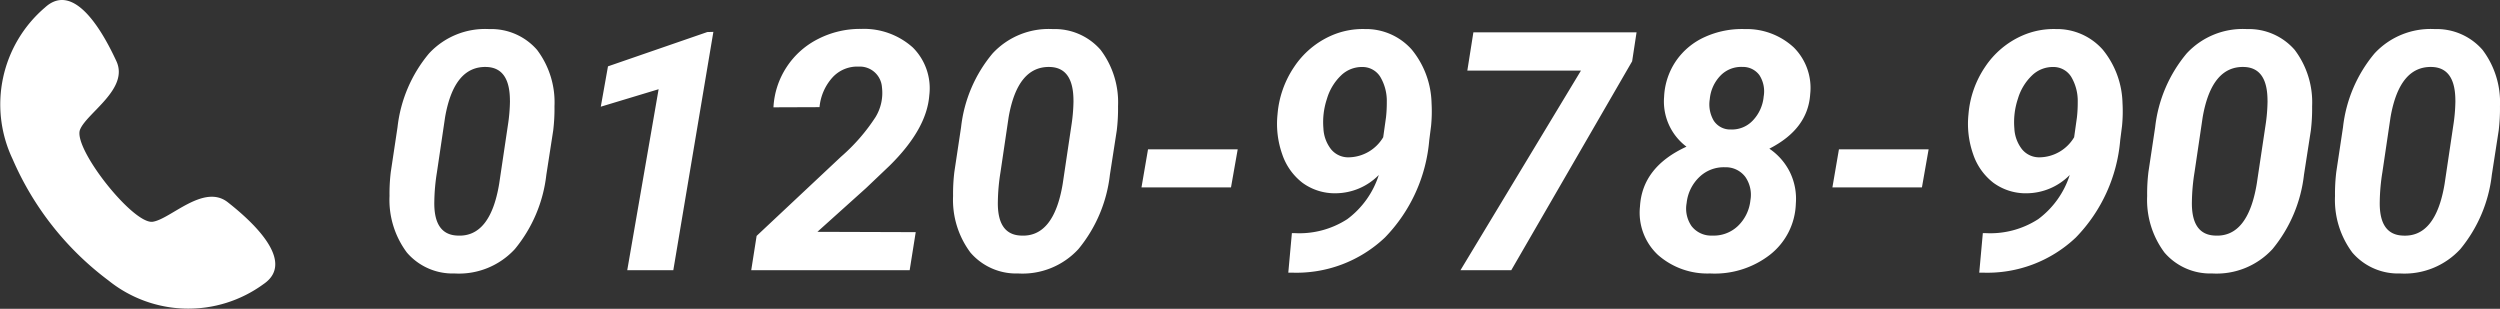
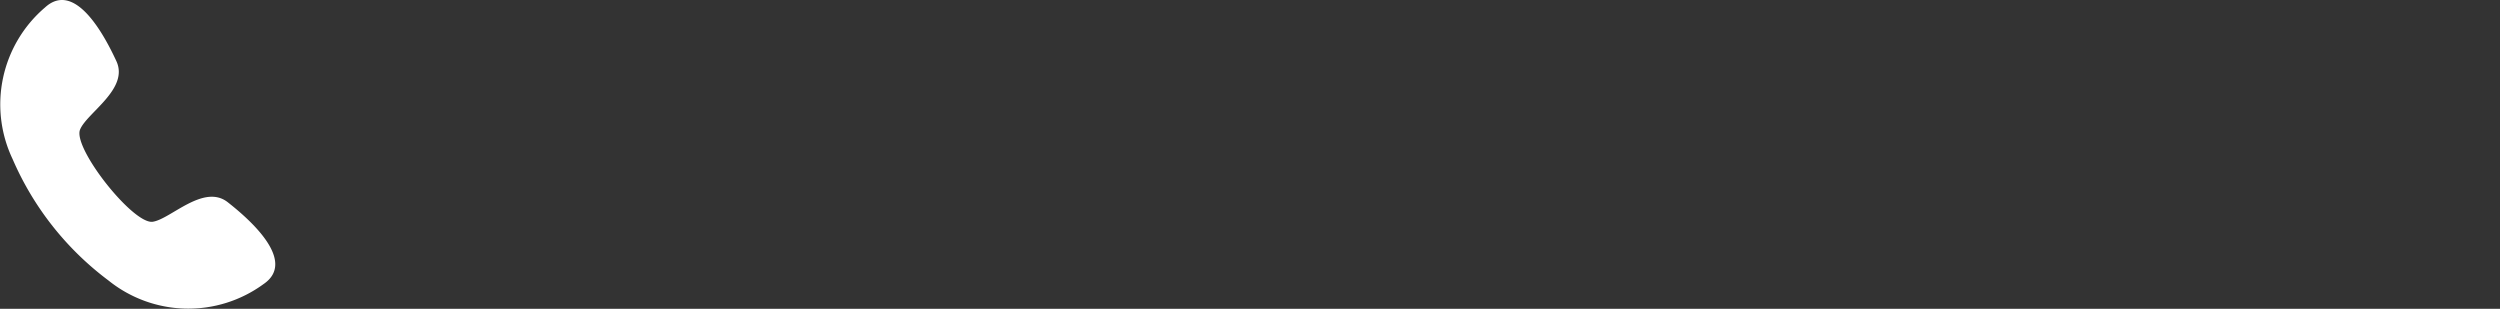
<svg xmlns="http://www.w3.org/2000/svg" width="194.302" height="24">
  <rect width="100%" height="100%" fill="#333333" stroke="none" />
  <g fill="#fff">
-     <path d="M35.331 21.254a4.687 4.687 0 01-3.707-1.625 6.834 6.834 0 01-1.35-4.393 13.981 13.981 0 01.1-1.879l.521-3.466a10.787 10.787 0 012.45-5.738 5.935 5.935 0 014.685-1.892 4.716 4.716 0 013.713 1.619 6.762 6.762 0 011.352 4.374 14.094 14.094 0 01-.1 1.892l-.533 3.44a11.019 11.019 0 01-2.444 5.77 5.9 5.9 0 01-4.687 1.898zm4.3-13.432q0-2.526-1.777-2.615-2.564-.114-3.263 3.91l-.635 4.291a15.488 15.488 0 00-.2 2.234q-.063 2.577 1.765 2.666 2.577.165 3.275-4.024l.673-4.52a13.342 13.342 0 00.166-1.942zM52.33 21h-3.58l2.438-14.066-4.494 1.358.559-3.136 7.721-2.666.47-.013zm18.37 0H58.386l.419-2.666 6.563-6.157A14.539 14.539 0 0068.047 9.1a3.6 3.6 0 00.5-2.311 1.724 1.724 0 00-1.815-1.612 2.6 2.6 0 00-2.038.851 3.986 3.986 0 00-1 2.3l-3.58.013a6.277 6.277 0 011.028-3.136 6.308 6.308 0 012.469-2.19 7.159 7.159 0 013.333-.768 5.68 5.68 0 014.01 1.453 4.478 4.478 0 011.27 3.72q-.2 2.615-3.085 5.459l-1.828 1.739-3.783 3.4 7.643.025zm8.43.254a4.687 4.687 0 01-3.707-1.625 6.834 6.834 0 01-1.349-4.393 13.98 13.98 0 01.1-1.879l.521-3.466a10.787 10.787 0 012.45-5.738 5.935 5.935 0 014.685-1.892 4.716 4.716 0 013.713 1.619 6.762 6.762 0 011.352 4.374 14.094 14.094 0 01-.1 1.892l-.533 3.44a11.019 11.019 0 01-2.444 5.77 5.9 5.9 0 01-4.688 1.898zm4.3-13.432q0-2.526-1.777-2.615-2.564-.114-3.263 3.91l-.635 4.291a15.487 15.487 0 00-.2 2.234q-.063 2.577 1.765 2.666 2.577.165 3.275-4.024l.673-4.52a13.341 13.341 0 00.165-1.942zm12.244 6.741h-6.957l.508-2.958h6.97zm11.487-.963a4.743 4.743 0 01-3.339 1.421 4.255 4.255 0 01-2.59-.812 4.68 4.68 0 01-1.58-2.229 7.109 7.109 0 01-.362-3.091 7.663 7.663 0 011.295-3.694 6.716 6.716 0 012.907-2.437 6.072 6.072 0 012.59-.5 4.753 4.753 0 013.644 1.6 6.808 6.808 0 011.536 4.155 11.476 11.476 0 01-.039 1.787l-.14 1.092a12.328 12.328 0 01-3.446 7.569 9.992 9.992 0 01-7.243 2.729h-.267l.279-3.072h.19a6.844 6.844 0 004.115-1.085 6.883 6.883 0 002.45-3.433zm-2.349-1.372a3.177 3.177 0 002.692-1.562l.216-1.536a10.287 10.287 0 00.063-1.206 3.664 3.664 0 00-.509-1.955 1.626 1.626 0 00-1.4-.762 2.325 2.325 0 00-1.644.654 4.129 4.129 0 00-1.1 1.822 5.739 5.739 0 00-.273 2.3 2.837 2.837 0 00.6 1.625 1.719 1.719 0 001.355.62zm22.039-7.465L117.457 21h-3.948l9.365-15.514h-8.832l.47-2.971h12.682zm13.838 2.564q-.178 2.7-3.174 4.228a4.756 4.756 0 011.612 1.854 4.717 4.717 0 01.447 2.411 5.243 5.243 0 01-2.019 3.986 7 7 0 01-4.648 1.448 5.81 5.81 0 01-4.056-1.447 4.494 4.494 0 01-1.39-3.758q.177-3.072 3.613-4.649a4.392 4.392 0 01-1.739-3.872 5.363 5.363 0 01.927-2.793 5.4 5.4 0 012.253-1.866 6.954 6.954 0 013.091-.609 5.387 5.387 0 013.809 1.428 4.445 4.445 0 011.274 3.639zm-4.646 8.239a2.43 2.43 0 00-.394-1.815 1.893 1.893 0 00-1.575-.751 2.721 2.721 0 00-1.987.749 3.255 3.255 0 00-1 2.031 2.386 2.386 0 00.387 1.8 1.923 1.923 0 001.6.729 2.719 2.719 0 001.987-.736 3.219 3.219 0 00.982-2.007zm1.031-8.066a2.323 2.323 0 00-.33-1.657 1.584 1.584 0 00-1.32-.641 2.24 2.24 0 00-1.7.667 3.006 3.006 0 00-.838 1.834 2.5 2.5 0 00.311 1.682 1.525 1.525 0 001.327.679 2.225 2.225 0 001.7-.692 3.1 3.1 0 00.85-1.872zm12.3 7.063h-6.958l.508-2.958h6.97zm11.488-.963a4.743 4.743 0 01-3.339 1.422 4.255 4.255 0 01-2.59-.812 4.68 4.68 0 01-1.58-2.23 7.109 7.109 0 01-.362-3.091 7.663 7.663 0 011.295-3.694 6.716 6.716 0 012.907-2.437 6.072 6.072 0 012.59-.5 4.753 4.753 0 013.644 1.6 6.808 6.808 0 011.536 4.151 11.475 11.475 0 01-.038 1.79l-.14 1.092a12.328 12.328 0 01-3.447 7.566 9.992 9.992 0 01-7.243 2.733h-.267l.279-3.072h.19a6.844 6.844 0 004.113-1.085 6.883 6.883 0 002.452-3.433zm-2.349-1.372a3.177 3.177 0 002.691-1.562l.216-1.536a10.288 10.288 0 00.063-1.206 3.664 3.664 0 00-.508-1.955 1.626 1.626 0 00-1.4-.762 2.325 2.325 0 00-1.644.654 4.13 4.13 0 00-1.1 1.822 5.739 5.739 0 00-.273 2.3 2.837 2.837 0 00.6 1.625 1.719 1.719 0 001.355.62zm13.419 9.026a4.687 4.687 0 01-3.707-1.625 6.834 6.834 0 01-1.346-4.393 13.98 13.98 0 01.1-1.879l.521-3.466a10.787 10.787 0 012.45-5.738 5.935 5.935 0 014.685-1.892 4.716 4.716 0 013.713 1.619 6.762 6.762 0 011.352 4.374 14.094 14.094 0 01-.1 1.892l-.533 3.44a11.019 11.019 0 01-2.444 5.77 5.9 5.9 0 01-4.691 1.898zm4.3-13.432q0-2.526-1.777-2.615-2.564-.114-3.263 3.91l-.635 4.291a15.487 15.487 0 00-.2 2.234q-.063 2.577 1.765 2.666 2.577.165 3.275-4.024l.677-4.519a13.342 13.342 0 00.162-1.943zm10.3 13.432a4.687 4.687 0 01-3.707-1.625 6.834 6.834 0 01-1.346-4.393 13.981 13.981 0 01.1-1.879l.521-3.466a10.787 10.787 0 012.45-5.738 5.935 5.935 0 014.685-1.892 4.716 4.716 0 013.713 1.619 6.762 6.762 0 011.352 4.374 14.094 14.094 0 01-.1 1.892l-.533 3.44a11.019 11.019 0 01-2.444 5.77 5.9 5.9 0 01-4.691 1.898zm4.3-13.432q0-2.526-1.777-2.615-2.564-.114-3.263 3.91l-.635 4.291a15.488 15.488 0 00-.2 2.234q-.063 2.578 1.765 2.667 2.577.165 3.275-4.024l.673-4.52a13.342 13.342 0 00.166-1.943z" />
    <path d="M3.498.581A9.9 9.9 0 00.98 12.365a23.323 23.323 0 007.452 9.436 9.9 9.9 0 0012.045.282c2.686-1.819-1.234-5.154-2.774-6.364-1.875-1.473-4.449 1.314-5.832 1.516-1.521.223-6.221-5.728-5.651-7.157.516-1.3 3.824-3.157 2.827-5.322C8.223 2.977 5.889-1.61 3.498.581z" fill-rule="evenodd" />
  </g>
</svg>